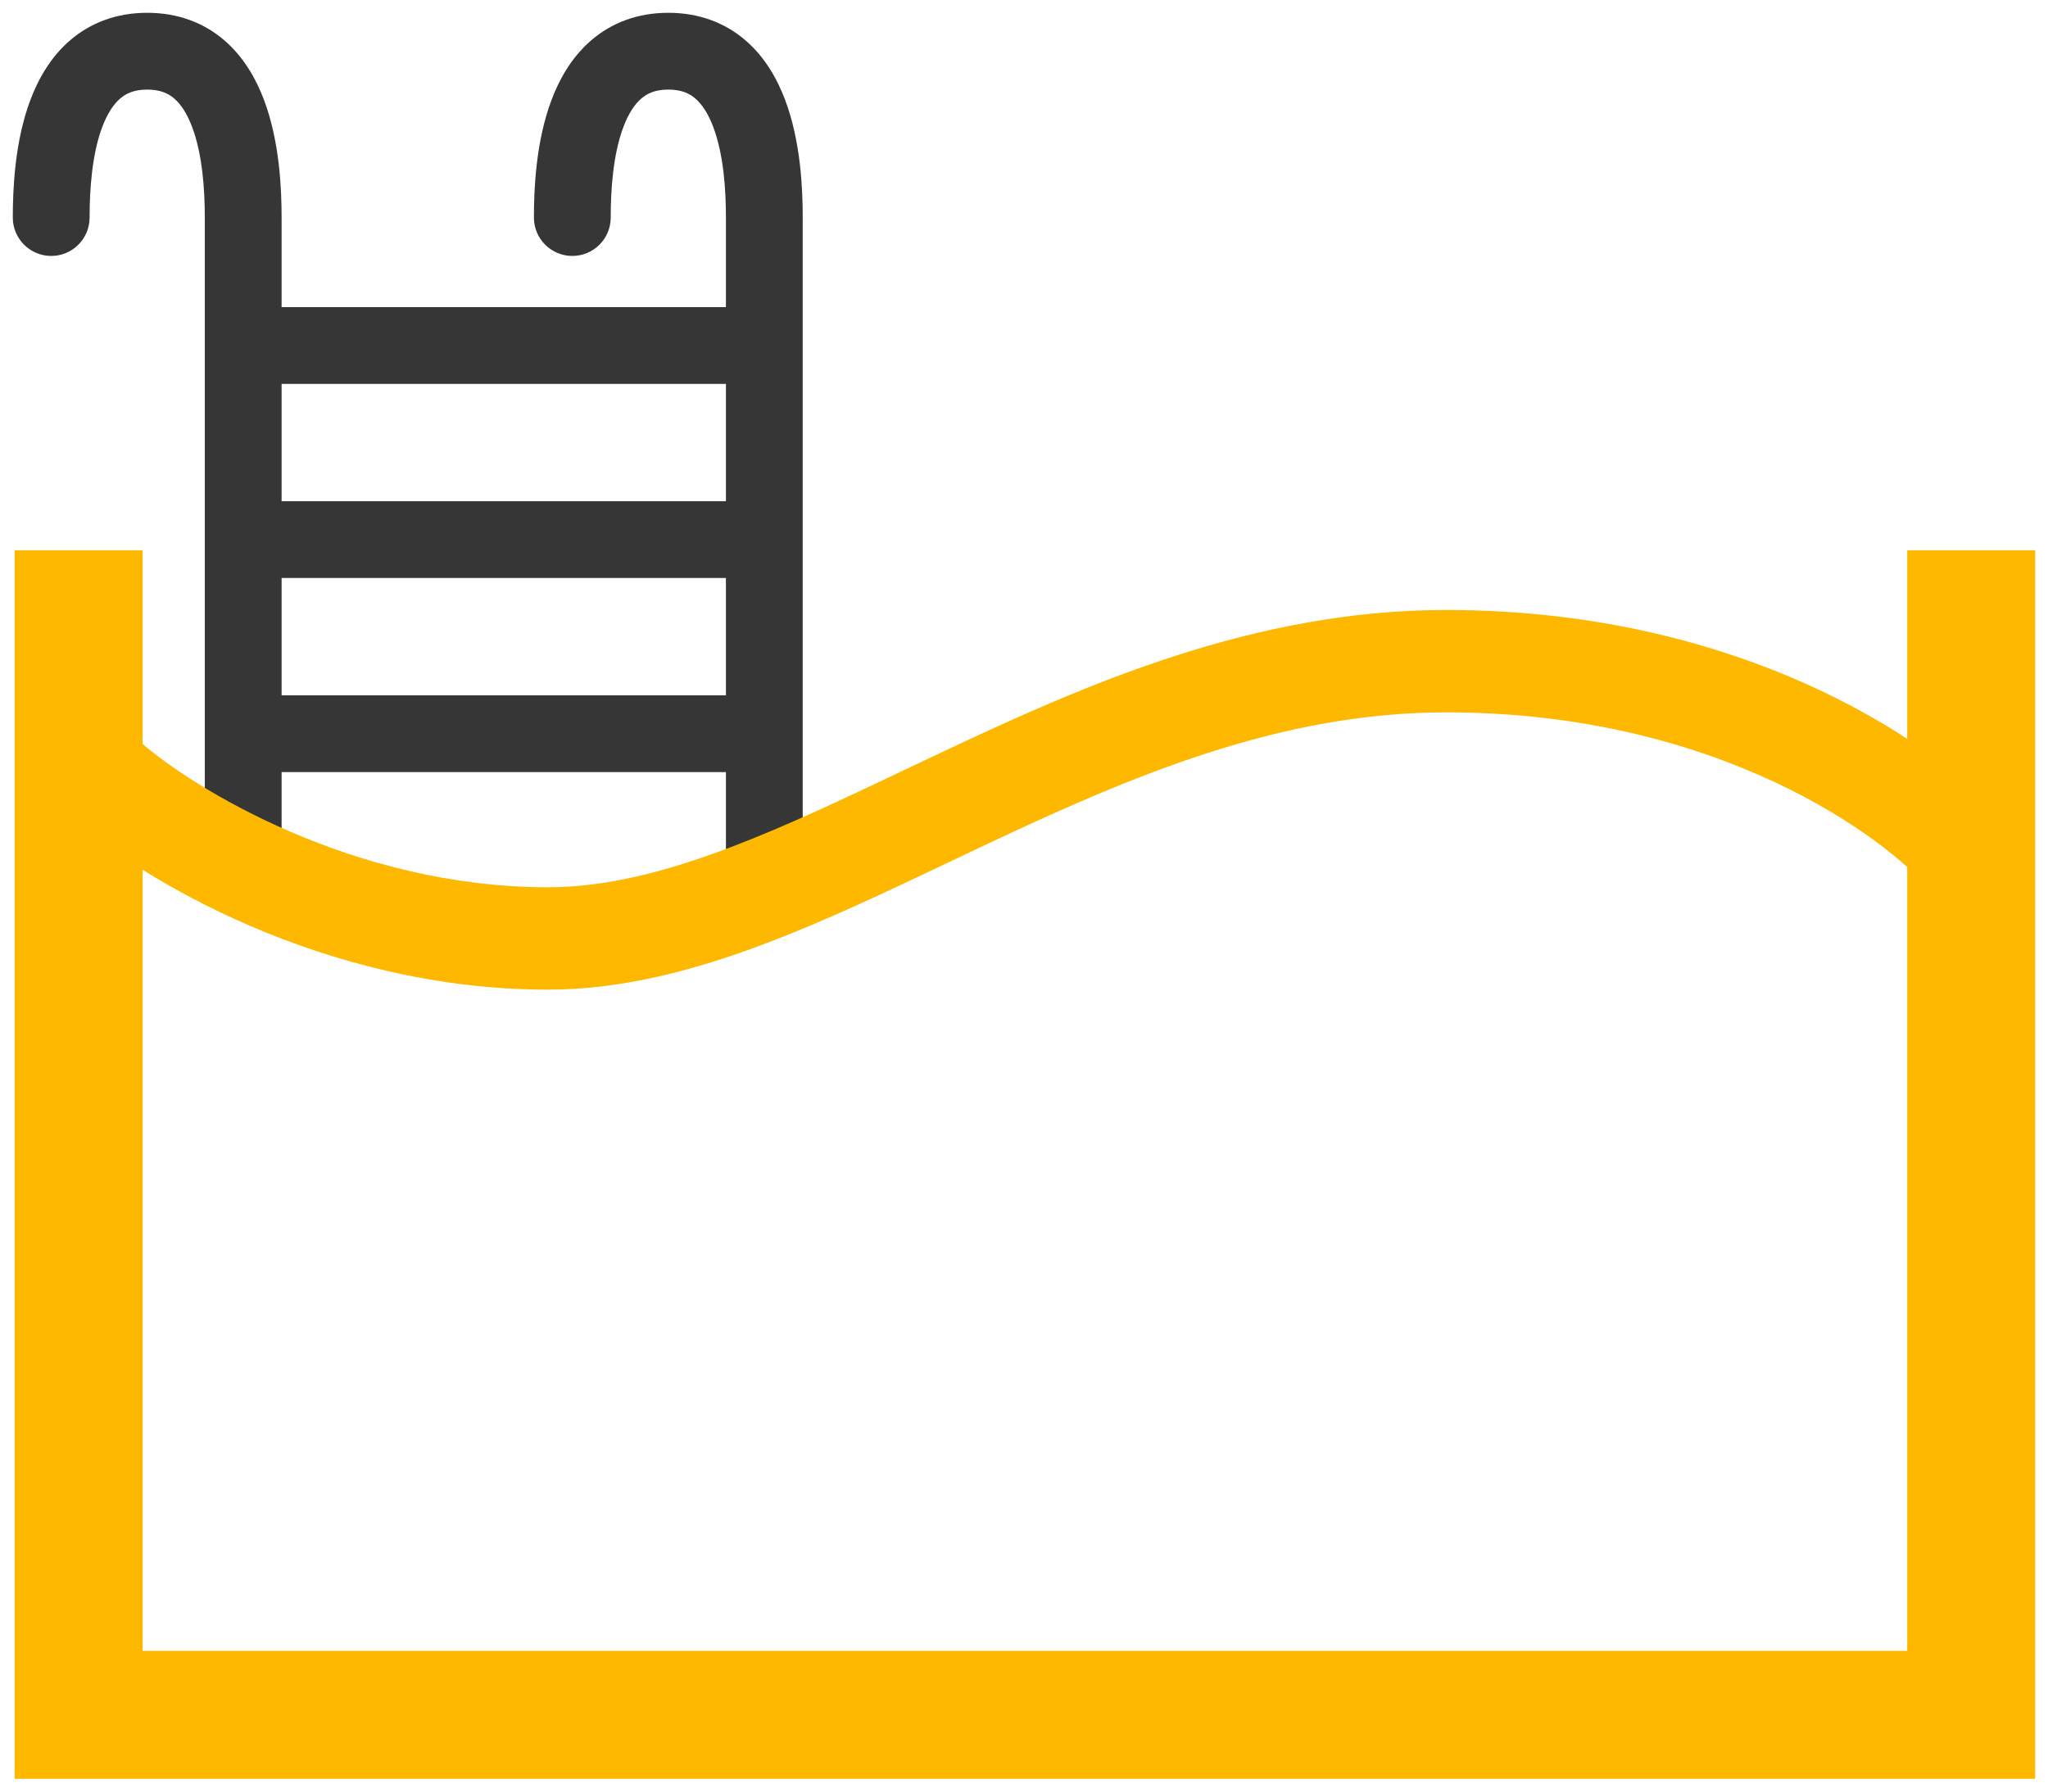
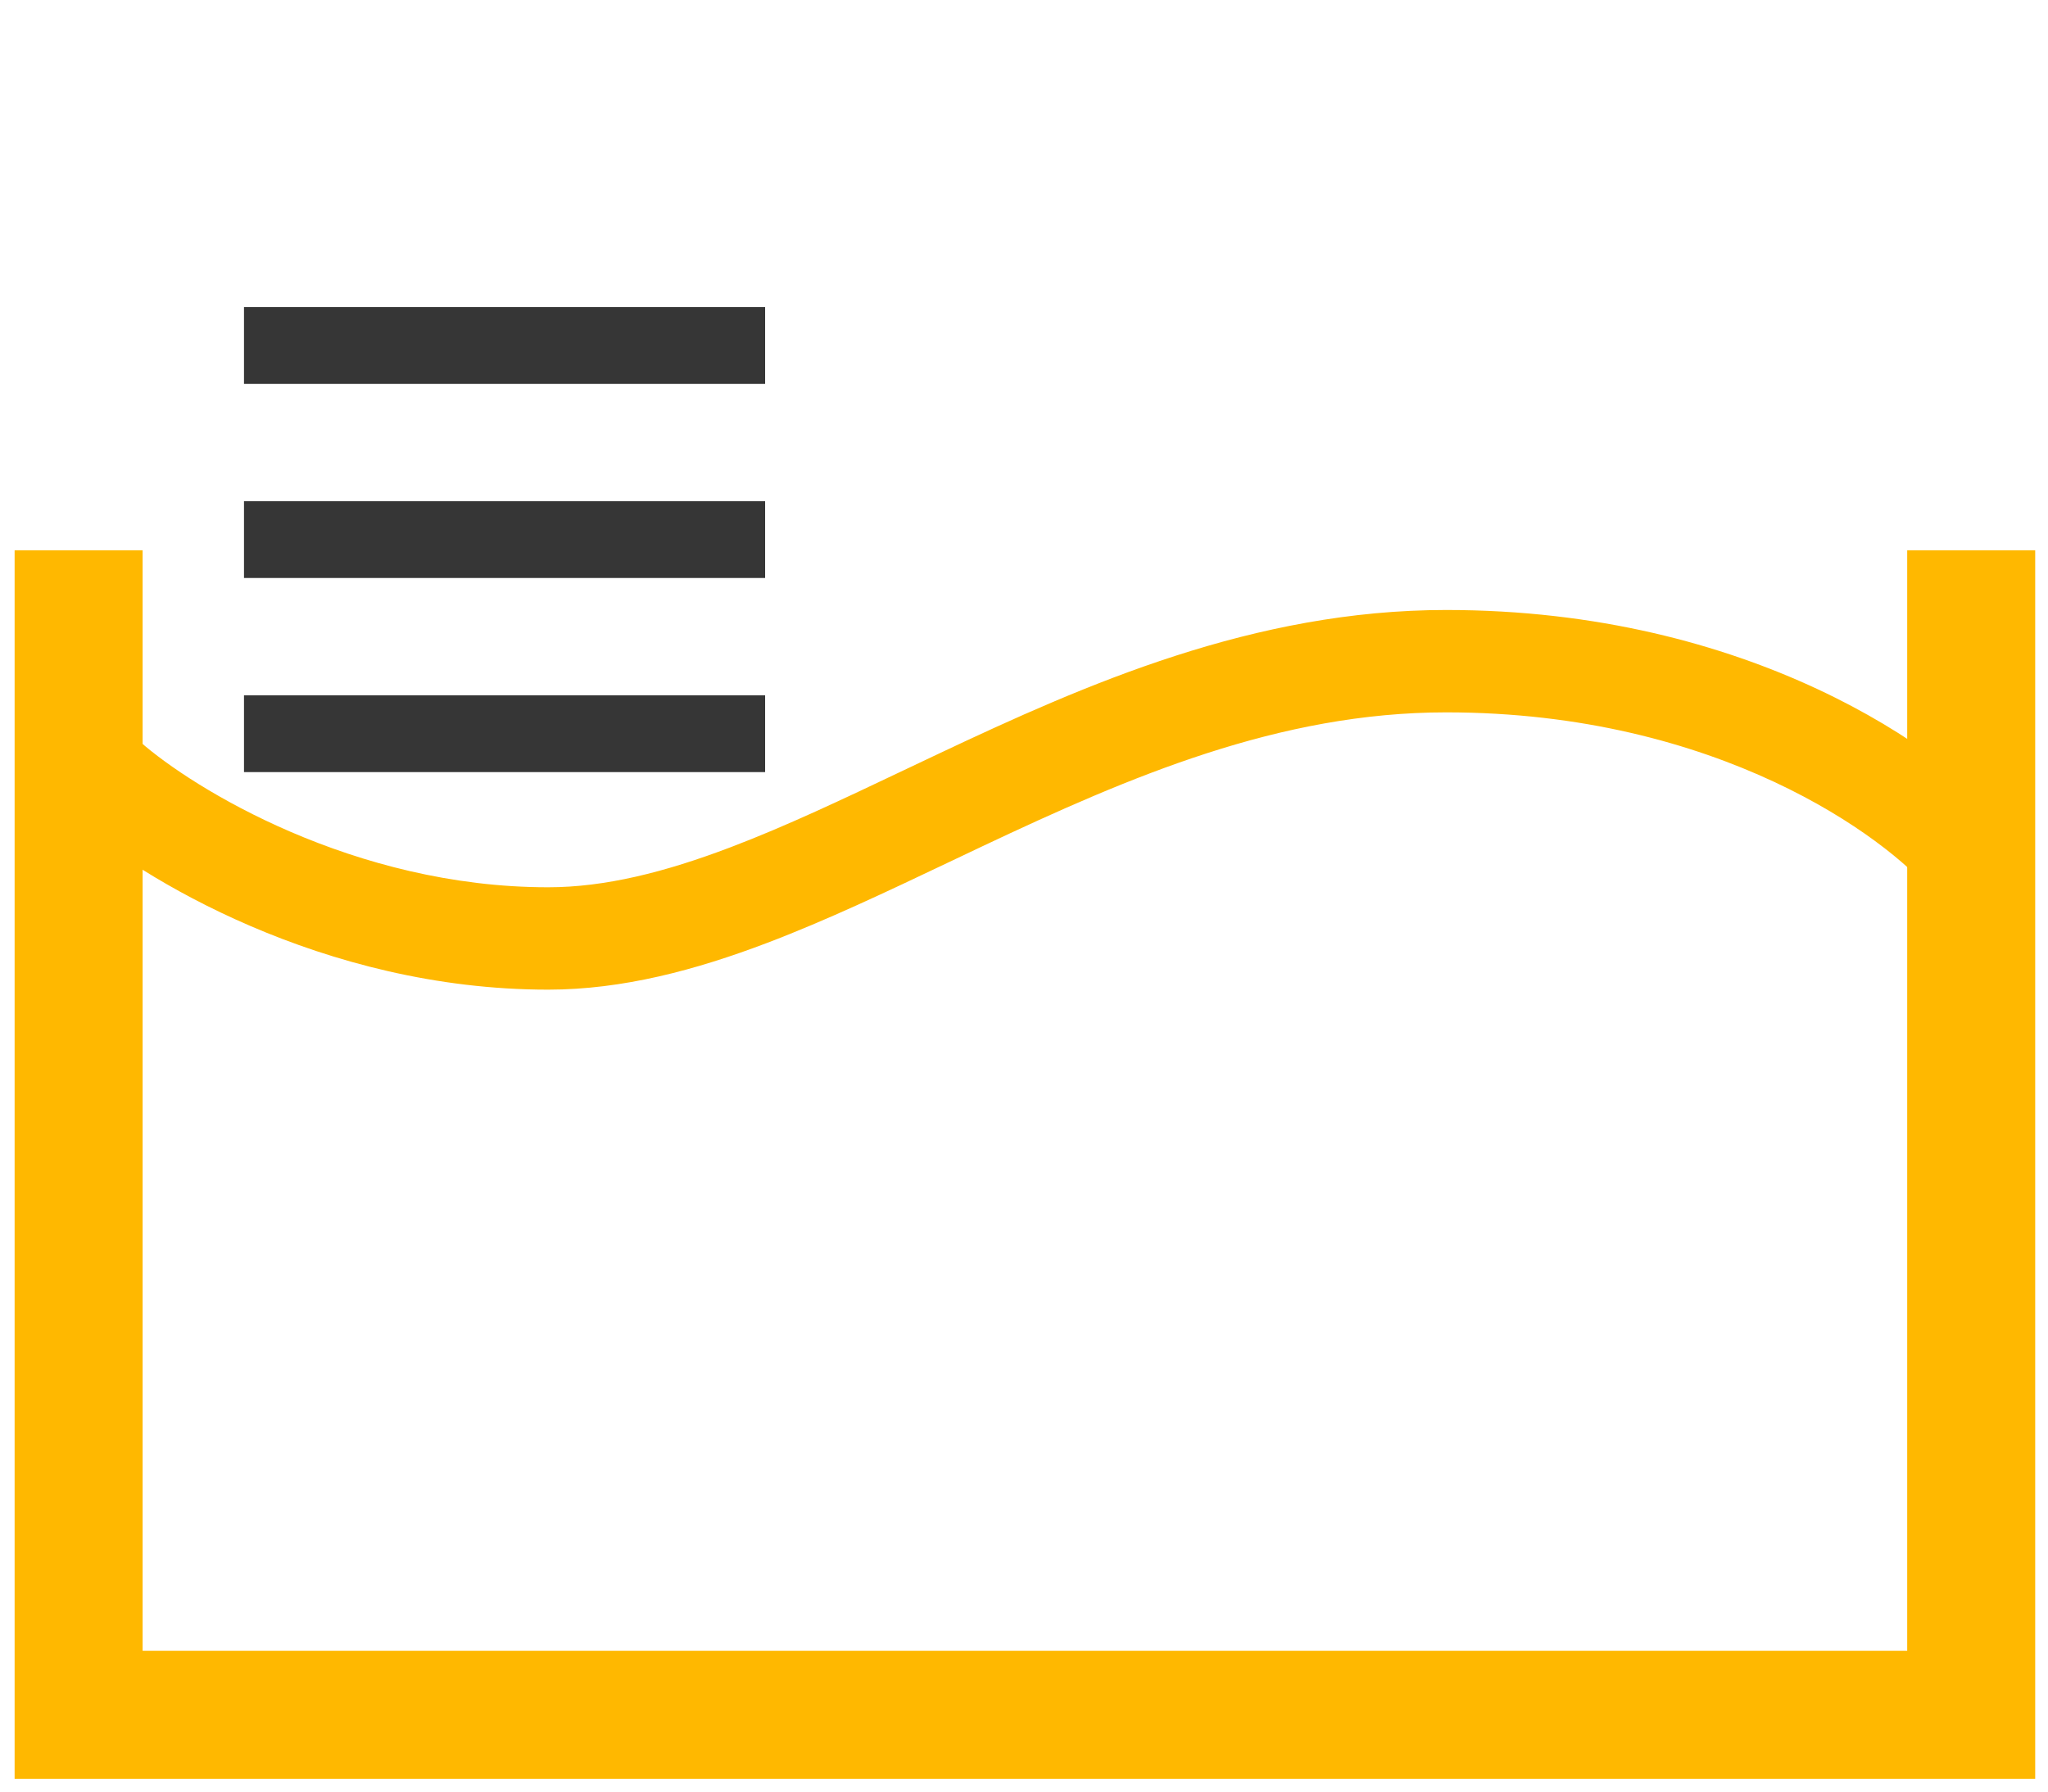
<svg xmlns="http://www.w3.org/2000/svg" width="80" height="70" viewBox="0 0 80 70" fill="none">
-   <path fill-rule="evenodd" clip-rule="evenodd" d="M8.76 1.573C7.967 0.892 6.954 0.5 5.75 0.5C4.546 0.5 3.533 0.892 2.74 1.573C1.976 2.23 1.495 3.086 1.185 3.91C0.576 5.531 0.5 7.385 0.5 8.5C0.5 9.328 1.172 10 2 10C2.828 10 3.5 9.328 3.5 8.5C3.5 7.448 3.585 6.052 3.993 4.965C4.193 4.435 4.435 4.072 4.695 3.849C4.926 3.65 5.24 3.5 5.75 3.5C6.26 3.5 6.574 3.65 6.805 3.849C7.065 4.072 7.307 4.435 7.507 4.965C7.915 6.052 8 7.448 8 8.5V32.875H11V8.5C11 8.5 11 8.5 11 8.5C11 7.385 10.924 5.531 10.315 3.91C10.005 3.086 9.524 2.23 8.76 1.573Z" fill="#363636" />
-   <path fill-rule="evenodd" clip-rule="evenodd" d="M29.116 1.573C28.323 0.892 27.31 0.5 26.106 0.5C24.903 0.5 23.89 0.892 23.097 1.573C22.332 2.23 21.851 3.086 21.542 3.91C20.932 5.531 20.856 7.385 20.856 8.5C20.856 9.328 21.528 10 22.356 10C23.185 10 23.856 9.328 23.856 8.5C23.856 7.448 23.941 6.052 24.35 4.965C24.549 4.435 24.791 4.072 25.052 3.849C25.283 3.65 25.596 3.5 26.106 3.5C26.617 3.5 26.93 3.65 27.161 3.849C27.421 4.072 27.664 4.435 27.863 4.965C28.272 6.052 28.357 7.448 28.356 8.5V36.125H31.356V8.5C31.356 8.5 31.356 8.5 31.356 8.5C31.357 7.385 31.281 5.531 30.671 3.91C30.361 3.086 29.881 2.23 29.116 1.573Z" fill="#363636" />
  <path fill-rule="evenodd" clip-rule="evenodd" d="M9.531 15H29.888V12H9.531V15Z" fill="#363636" />
  <path fill-rule="evenodd" clip-rule="evenodd" d="M9.531 22.583H29.888V19.583H9.531V22.583Z" fill="#363636" />
  <path fill-rule="evenodd" clip-rule="evenodd" d="M9.531 30.167H29.888V27.167H9.531V30.167Z" fill="#363636" />
  <path fill-rule="evenodd" clip-rule="evenodd" d="M29.957 36.844C27.175 37.901 24.319 38.667 21.412 38.667C12.602 38.667 5.423 34.273 2.819 31.976L5.466 28.977C7.54 30.806 13.816 34.667 21.412 34.667C23.633 34.667 25.972 34.079 28.536 33.104C30.708 32.279 32.932 31.222 35.322 30.086C35.769 29.874 36.222 29.659 36.681 29.442C42.41 26.736 48.981 23.833 56.492 23.833C68.308 23.833 75.994 29.254 78.534 32.288L75.466 34.855C73.688 32.73 67.126 27.833 56.492 27.833C49.97 27.833 44.129 30.348 38.39 33.058C37.952 33.265 37.513 33.474 37.074 33.683C34.688 34.817 32.294 35.956 29.957 36.844Z" fill="#FFB800" />
  <path fill-rule="evenodd" clip-rule="evenodd" d="M0.571 21.5H5.571V64.5H74.5V21.5H79.5V69.5H0.571V21.5Z" fill="#FFB800" />
</svg>